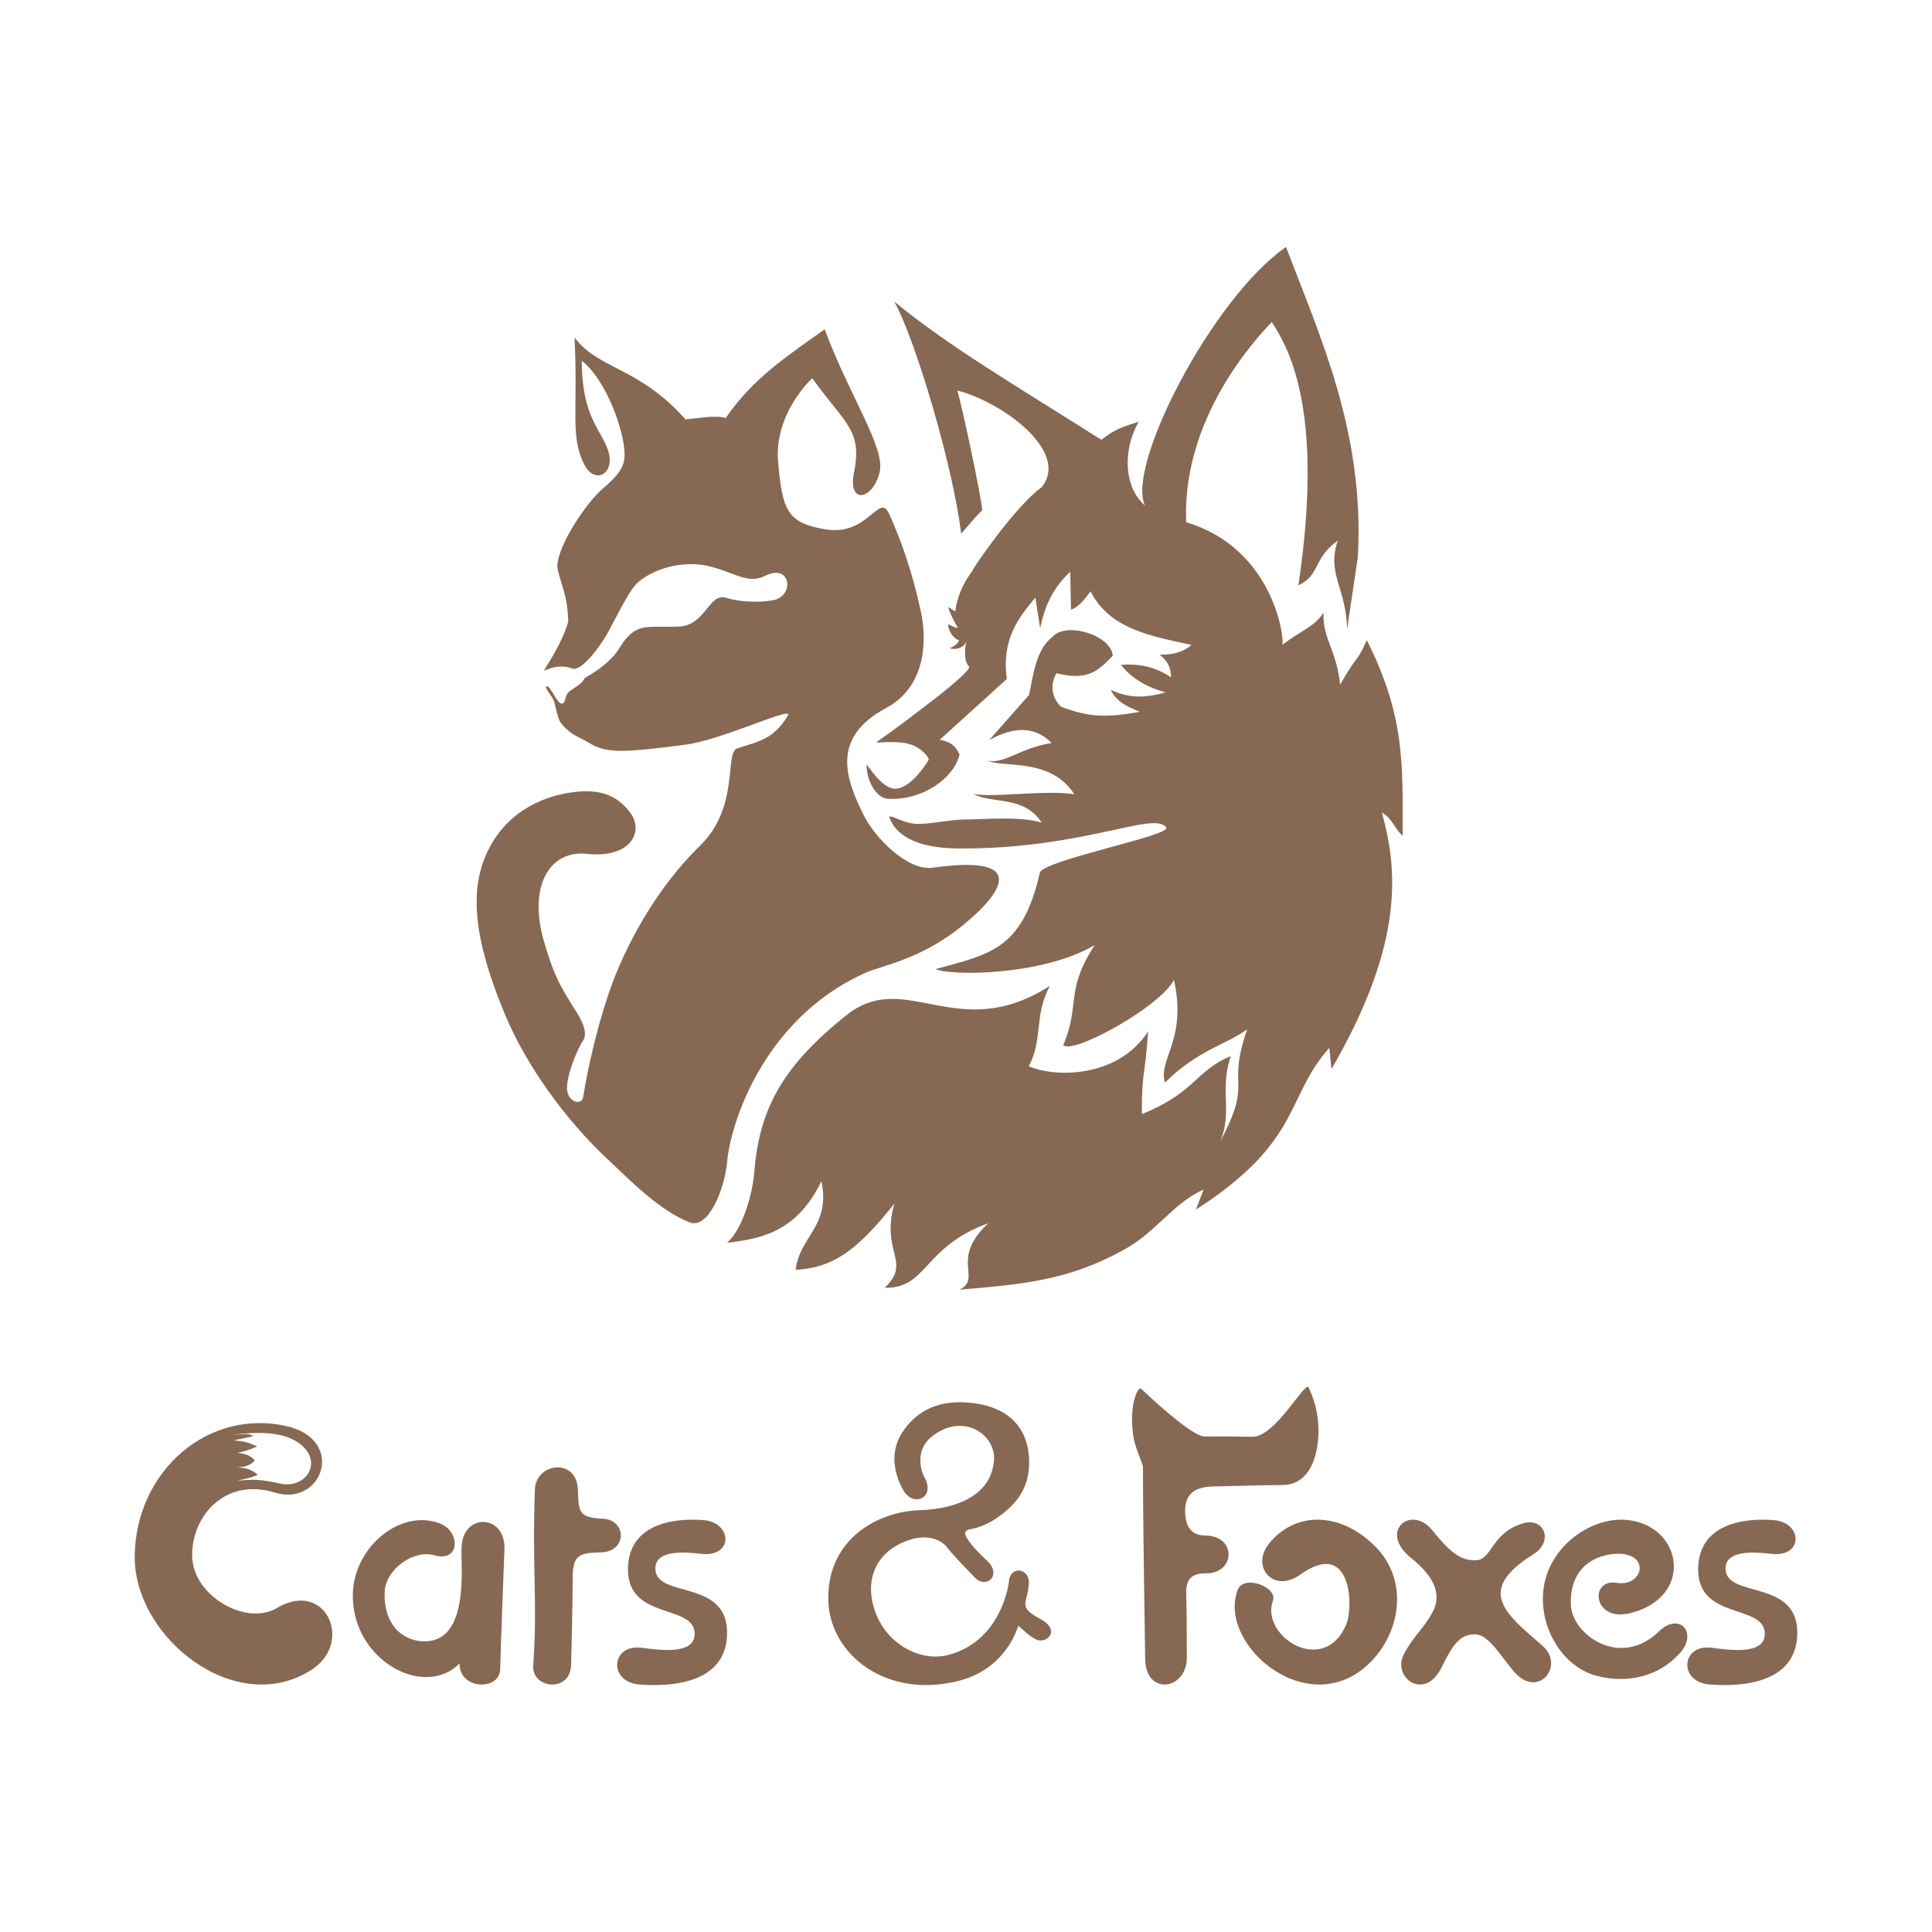
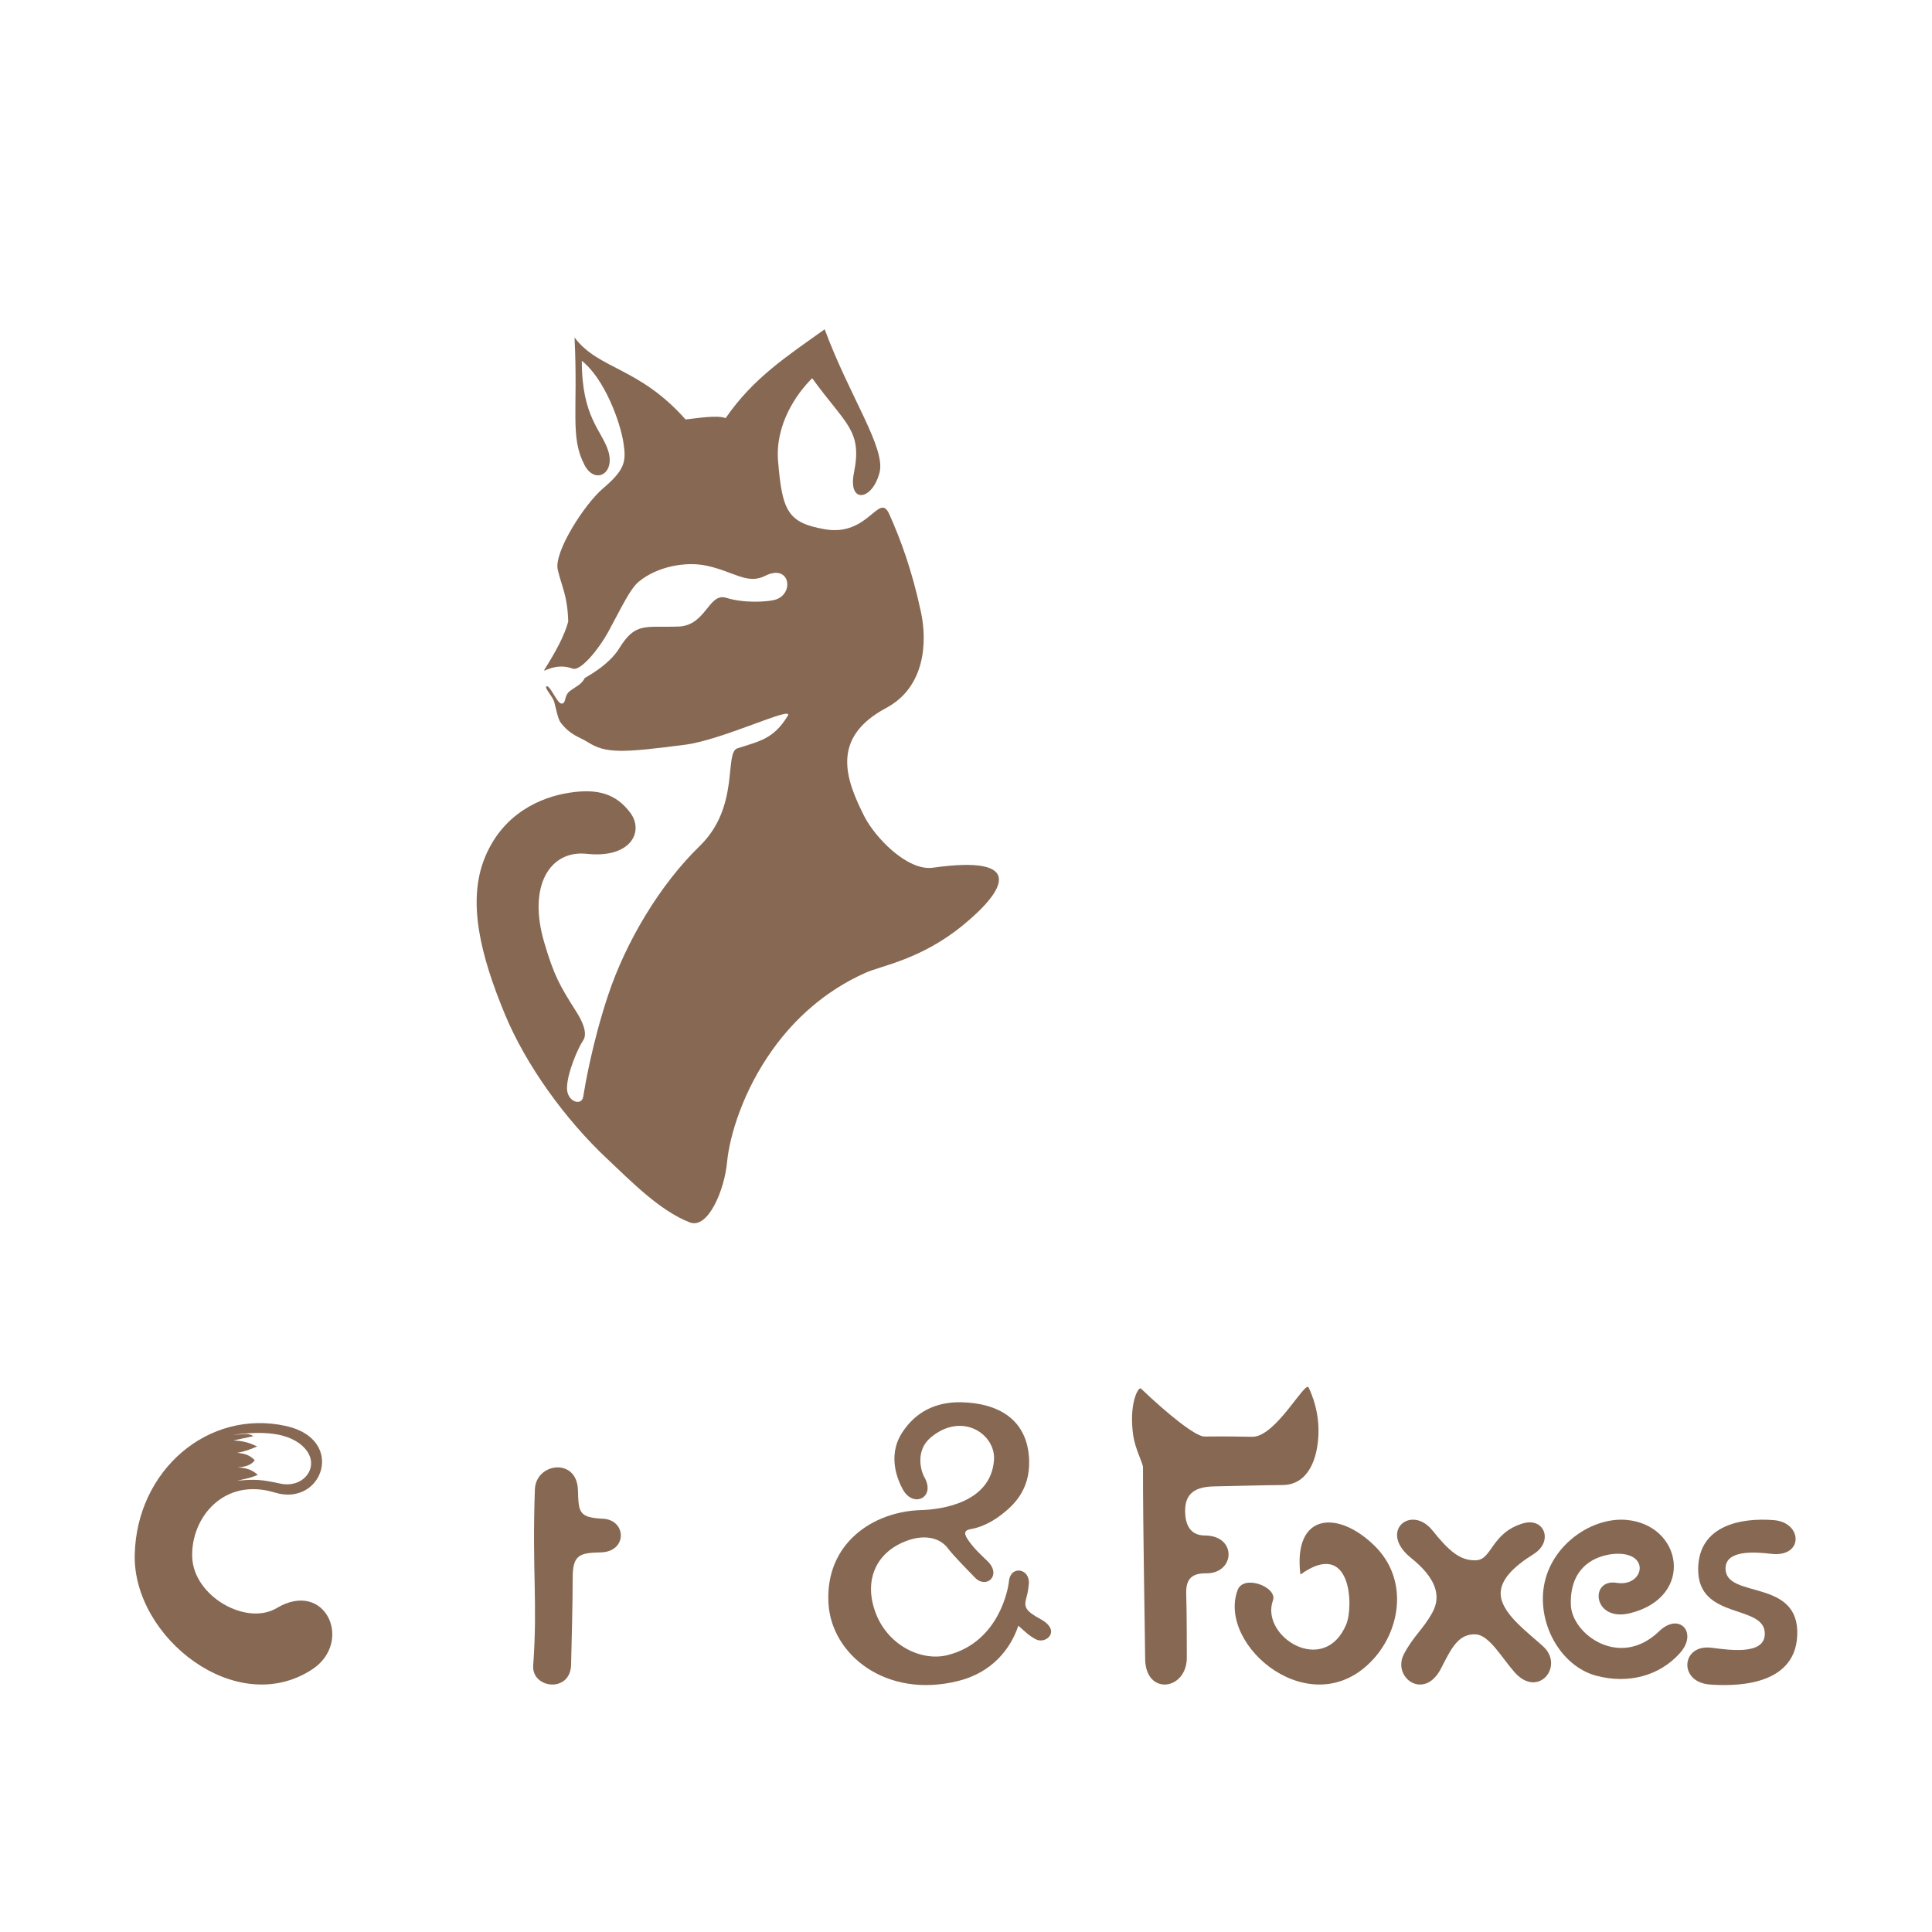
<svg xmlns="http://www.w3.org/2000/svg" width="100%" height="100%" viewBox="0 0 500 500" version="1.1" xml:space="preserve" style="fill-rule:evenodd;clip-rule:evenodd;stroke-linejoin:round;stroke-miterlimit:2;">
  <rect id="Color_Full" x="0" y="0" width="500" height="500" style="fill:none;" />
  <g>
    <g id="Bleu">
      <path d="M261.113,409.238C261.521,404.993 266.725,405.846 266.245,410.087C266.046,411.848 265.942,412.324 265.598,413.593C264.992,415.831 265.301,416.87 269.262,419.015C274.818,422.025 270.677,425.616 268.106,424.261C266.21,423.261 265.456,422.401 263.541,420.731C261.595,426.586 256.88,432.852 247.86,435.067C229.222,439.644 215.179,428.182 214.408,414.972C213.499,399.399 225.991,391.164 238.344,390.814C243.337,390.673 256.432,389.067 257.245,377.866C257.728,371.217 249.08,365.239 240.939,371.958C236.802,375.373 238.306,380.681 239.21,382.26C242.26,387.592 236.35,390.337 233.684,385.521C232.462,383.312 229.539,376.965 233.401,370.883C236.893,365.384 242.208,362.752 248.85,362.905C258.042,363.117 265.969,367.119 266.338,377.871C266.612,385.841 262.026,389.807 259.017,392.11C255.995,394.424 253.129,395.401 251.453,395.679C249.239,396.047 249.389,396.997 250.937,399.095C252.518,401.239 254.452,402.92 255.614,404.069C259.302,407.717 255.255,411.307 252.339,408.305C250.854,406.777 246.671,402.533 245.415,400.825C242.983,397.52 238.738,397.369 235.139,398.591C226.754,401.44 223.375,408.939 226.655,417.52C229.831,425.831 238.443,430.059 245.252,428.337C258.43,425.003 260.908,411.38 261.113,409.238Z" style="fill:#876852;" />
      <path d="M49.739,402.904C50.057,413.144 63.759,420.848 71.595,416.178C84.284,408.614 91.542,425.007 80.76,432.055C61.126,444.891 34.39,423.726 34.867,402.373C35.356,380.458 53.953,364.572 74.053,369.055C89.673,372.539 83.473,390.048 71.152,386.276C57.968,382.241 49.424,392.742 49.739,402.904ZM78.194,374.14C73.664,370.126 66.009,370.616 60.35,371.316C62.701,371.281 64.392,370.738 65.519,371.691L60.429,372.78C63.178,372.937 64.532,373.403 66.567,374.336C64.732,375.121 63.326,375.655 61.363,376C63.379,376.154 64.711,376.625 65.923,377.906C65.129,379.041 63.727,379.626 61.505,379.758C63.473,379.912 65.029,380.164 66.71,381.688C64.588,382.632 63.026,382.774 61.379,383.216C66.062,382.76 67.636,382.898 72.557,383.956C79.005,385.341 83.446,378.791 78.194,374.14Z" style="fill:#876852;" />
-       <path d="M112.342,402.498C107.004,400.957 99.757,406.178 99.541,412.019C99.243,420.112 103.822,424.574 109.527,424.775C121.585,425.198 119.243,405.571 119.439,400.416C119.781,391.391 130.987,391.798 130.544,401.061C130.418,403.705 129.51,428.336 129.449,431.962C129.353,437.64 118.832,437.366 118.942,430.488C109.676,439.935 90.498,429.358 91.332,411.924C91.879,400.456 103.418,390.445 113.741,394.223C119.207,396.223 119.21,404.481 112.342,402.498Z" style="fill:#876852;" />
      <path d="M149.57,385.598C149.746,391.278 149.695,392.754 156.018,393.044C162.195,393.327 162.431,401.619 155.444,401.758C150.06,401.866 148.212,402.382 148.213,408.237C148.214,414.613 147.916,426.404 147.795,430.863C147.595,438.24 137.565,436.993 137.991,431.026C139.174,414.471 137.682,407.141 138.424,385.49C138.663,378.532 149.31,377.151 149.57,385.598Z" style="fill:#876852;" />
-       <path d="M182.118,393.411C189.577,394.014 189.879,403.134 181.391,402.126C176.977,401.601 169.646,401.132 169.603,405.882C169.531,413.966 188.919,408.253 188.153,423.38C187.463,437.029 170.591,436.297 165.61,435.957C157.304,435.389 158.117,425.465 165.923,426.432C170.468,426.995 179.551,428.4 179.764,423.014C180.084,414.929 162.343,419.538 162.519,405.982C162.665,394.645 173.787,392.739 182.118,393.411Z" style="fill:#876852;" />
      <path d="M213.426,85.22C203.783,92.119 194.979,97.762 187.788,108.212C185.682,107.328 179.926,108.308 177.419,108.553C165.331,94.91 154.908,95.667 148.689,87.337C149.641,106.333 147.463,113.06 151.275,120.351C153.947,125.462 159.281,122.667 157.406,116.678C155.741,111.363 150.549,107.987 150.573,93.377C156.392,97.957 160.527,109.071 161.369,114.735C162.067,119.424 161.796,121.529 156.011,126.449C151.232,130.512 143.276,142.936 144.345,147.448C145.429,152.022 146.858,154.06 147.056,160.87C146.06,164.559 143.776,168.736 140.905,173.291C140.217,174.381 143.609,171.319 148.202,173.037C150.299,173.821 155.159,167.673 157.325,163.689C161.064,156.812 163.052,152.401 165.359,150.501C170.018,146.662 177.422,145.19 183.021,146.432C189.995,147.978 193.435,151.339 197.999,149.034C204.535,145.735 205.695,153.834 200.503,155.243C198.692,155.735 192.728,156.198 187.947,154.716C183.349,153.29 182.767,161.906 175.598,162.152C166.909,162.448 164.468,160.941 160.248,167.808C157.496,172.287 151.391,175.385 151.356,175.453C150.455,177.201 149.171,177.571 147.491,178.838C145.866,180.061 146.624,182.19 145.268,182.079C144.179,181.99 142.37,177.375 141.493,177.605C140.651,177.825 143.015,180.162 143.455,181.728C143.817,183.018 144.37,186.06 145.09,186.995C147.674,190.348 150.003,190.72 152.153,192.084C156.736,194.99 160.849,194.885 177.364,192.725C187.179,191.442 205.592,182.448 203.888,185.234C200.201,191.264 196.65,191.785 190.839,193.672C187.334,194.811 191.608,208.753 181.063,218.974C170.824,228.898 161.956,243.747 157.352,257.634C153.32,269.793 151.467,280.559 150.925,283.872C150.527,286.306 146.791,285.155 146.74,281.726C146.682,277.796 149.747,270.899 150.869,269.345C152.36,267.28 150.244,263.564 149.238,261.978C144.819,255.016 143.38,252.508 140.829,243.836C136.558,229.313 142.258,219.94 151.866,220.971C163.313,222.2 166.762,215.148 163.076,210.286C159.39,205.422 154.709,204.032 147.385,205.15C140.061,206.268 130.093,210.444 125.412,222.11C120.903,233.348 124.33,247.211 130.679,262.52C136.062,275.499 146.157,289.636 157.297,300.056C162.959,305.352 170.644,313.323 178.524,316.36C183.196,318.16 187.481,308.116 188.175,300.7C188.796,294.078 192.237,282.293 200.129,271.384C205.684,263.706 213.444,256.462 223.978,251.76C228.174,249.887 238.315,248.336 249.114,239.525C260.014,230.632 265.853,221.114 241.433,224.562C234.849,225.492 226.424,216.72 223.659,211.217C218.92,201.782 214.789,191.002 229.335,183.224C239.453,177.813 240.012,166.163 238.329,158.33C236.003,147.496 233.101,139.69 230.153,133.076C227.495,127.112 224.817,138.959 213.487,136.976C203.947,135.306 202.426,132.402 201.361,119.279C200.611,110.027 205.938,102.085 210.188,97.879C218.927,109.949 223.219,111.325 221.004,122.358C219.368,130.503 225.794,129.609 227.641,122.227C229.226,115.894 219.816,102.5 213.426,85.22Z" style="fill:#876852;" />
    </g>
    <g>
      <path d="M324.105,371.838C330.15,371.898 337.774,357.219 338.669,359.09C342.879,367.893 340.824,375.789 339.979,378.008C338.867,380.931 336.628,384.289 331.953,384.324C326.53,384.365 321.295,384.548 314.23,384.68C309.466,384.77 306.655,386.358 306.707,391.131C306.754,395.323 308.566,397.376 311.833,397.385C320.211,397.41 319.671,407.269 312.125,407.172C307.91,407.118 306.893,409.201 306.995,412.521C307.169,418.154 307.118,425.589 307.147,428.911C307.224,437.472 296.428,438.971 296.366,429.272C296.332,423.887 295.786,395.292 295.804,379.734C295.805,378.667 293.794,375.086 293.27,371.433C292.102,363.301 294.608,358.717 295.288,359.367C302.176,365.961 309.434,371.791 311.707,371.772C319.248,371.707 318.997,371.787 324.105,371.838Z" style="fill:#876852;" />
-       <path d="M355.872,400.19C364.413,408.7 362.535,421.5 355.498,429.296C339.737,446.756 314.904,426.001 320.29,411.514C321.847,407.325 330.673,410.772 329.44,414.176C326.058,423.513 342.708,434.039 348.417,420.373C350.32,415.817 349.821,398.005 336.542,407.486C329.519,412.502 323.789,405.488 328.245,399.717C334.6,391.487 346.306,390.659 355.872,400.19Z" style="fill:#876852;" />
+       <path d="M355.872,400.19C364.413,408.7 362.535,421.5 355.498,429.296C339.737,446.756 314.904,426.001 320.29,411.514C321.847,407.325 330.673,410.772 329.44,414.176C326.058,423.513 342.708,434.039 348.417,420.373C350.32,415.817 349.821,398.005 336.542,407.486C334.6,391.487 346.306,390.659 355.872,400.19Z" style="fill:#876852;" />
      <path d="M413.157,433.69C403.712,431.19 397.463,419.672 399.775,409.428C402.055,399.327 412.305,392.582 420.935,393.352C435.388,394.642 438.666,413.22 421.993,417.463C412.172,419.963 411.264,408.462 418.393,409.638C425.081,410.741 427.216,402.402 419.148,402.116C415.163,401.975 406.123,403.949 406.536,415.373C406.809,422.916 419.188,432.032 429.357,422.189C434.589,417.125 439.508,422.504 434.764,427.817C429.46,433.755 421.356,435.86 413.157,433.69Z" style="fill:#876852;" />
      <path d="M394.119,394.257C399.712,392.584 402.106,398.928 396.909,402.185C391.511,405.569 387.767,409.224 388.449,413.338C389.228,418.029 395.482,422.536 399.361,426.08C404.933,431.17 398.104,439.704 391.97,432.775C388.61,428.979 385.413,423.138 381.905,422.972C377.343,422.756 375.52,426.76 372.933,431.802C368.585,440.278 360.187,434.122 363.337,428.077C365.762,423.425 368.292,421.715 370.709,417.304C373.063,413.009 371.666,408.406 365.17,403.186C356.614,396.309 365.227,389.242 370.709,396.071C375.017,401.437 377.95,404.016 382.096,403.792C386.134,403.574 385.986,396.689 394.119,394.257Z" style="fill:#876852;" />
      <path d="M459.083,393.411C466.542,394.014 466.844,403.134 458.356,402.126C453.942,401.601 446.611,401.132 446.568,405.882C446.495,413.966 465.884,408.253 465.118,423.38C464.428,437.029 447.556,436.297 442.575,435.957C434.269,435.389 435.081,425.465 442.888,426.432C447.433,426.995 456.516,428.4 456.729,423.014C457.049,414.929 439.307,419.538 439.483,405.982C439.63,394.645 450.752,392.739 459.083,393.411Z" style="fill:#876852;" />
-       <path d="M285.026,113.817C262.185,99.356 245.499,89.617 231.386,78.008C236.678,87.159 246.696,120.708 248.734,138.064C249.645,137.259 251.519,134.695 254.188,132.046C254.041,128.757 248.922,104.918 247.756,101.057C259.229,104.014 277.097,116.822 269.547,126.131C262.756,130.966 251.66,147.249 251.607,147.787C248.996,151.334 247.674,154.764 247.24,158.113C247.195,158.457 246.285,157.496 245.392,157.136C246.01,159.321 247.545,161.813 247.917,162.513C246.856,162.403 246.33,161.935 245.371,161.538C245.293,162.802 246.53,165.287 248.204,165.683C247.885,166.685 246.79,167.382 245.771,167.747C246.691,168.167 249.347,168.084 250.092,165.949C249.895,166.734 249.129,170.866 250.818,172.555C251.293,173.376 244.399,178.938 242.164,180.656C236.386,185.094 232.78,187.873 226.796,192.102C226.379,192.398 231.593,191.547 235.3,192.551C238.649,193.46 240.522,196.224 240.328,196.627C240.048,197.209 235.849,204.087 231.654,204.12C227.996,204.147 224.252,197.313 224.255,197.922C224.276,202.183 226.817,206.603 229.843,206.736C239.272,207.149 247.016,201.045 248.322,195.259C247.309,192.996 245.914,191.902 243.191,191.462L260.569,175.715C259.13,165.365 263.721,159.729 267.958,154.649L269.203,162.636C270.318,156.626 272.863,151.708 276.981,147.989L277.17,157.773C278.559,157.45 280.246,155.844 282.218,153.014C287.223,162.881 297.96,164.635 308.346,166.889C306.494,168.619 303.764,169.482 300.116,169.438C302.071,170.9 303.096,172.831 303.064,175.294C298.6,172.314 294.306,171.733 290.076,172.072C292.761,175.385 296.534,177.837 301.715,179.174C297.246,180.422 292.657,181.029 287.495,178.544C288.571,181.142 291.38,182.881 295.039,184.199C285.813,185.902 281.471,185.48 274.612,182.903C272.49,180.92 271.487,177.575 273.403,174.221C281.329,176.21 284.049,173.818 287.978,169.723C287.636,164.392 275.8,160.714 272.304,164.902C268.146,168.092 267.441,174.477 266.335,179.839L255.952,191.585C262.778,187.661 268.264,188.232 272.153,192.304C264.208,193.464 259.866,197.871 255.528,196.837C258.399,198.198 264.959,197.272 270.814,199.631C273.52,200.72 276.074,202.512 278.044,205.554C275.873,205.181 272.961,205.135 269.846,205.217C262.838,205.401 254.801,206.229 251.852,205.417C256.564,208.177 264.924,205.681 269.578,212.891C264.045,211.181 254.803,212.062 249.641,212.085C246.044,212.102 240.347,213.356 237.246,213.225C233.846,213.081 231.046,211.008 230.092,211.336C231.623,215.915 236.806,219.457 247.677,219.572C280.082,219.917 298.901,209.69 301.813,214.168C303.171,216.256 269.851,222.626 269.106,225.879C264.571,245.69 256.357,246.904 242.121,250.807C246.31,252.634 269.983,252.488 283.337,244.566C275.561,256.375 279.629,260.128 275.163,270.474C277.599,273.024 300.238,260.578 303.824,253.591C307.279,269.129 299.655,274.093 301.49,280.181C310.1,271.653 317.401,270.347 322.791,266.383C317.246,282.145 324.519,279.009 315.738,295.539C319.13,287.591 315.471,282.26 318.53,273.339C309.627,276.894 309.299,282.791 295.515,288.335C295.48,277.097 296.286,279.127 297.13,266.954C289.116,279.2 272.764,278.836 266.254,275.945C269.985,268.895 267.547,262.831 271.705,255.149C247.637,270.535 234.451,250.424 219.026,262.757C203.222,275.393 196.552,286.279 195.22,303.256C194.798,308.639 192.336,317.955 188.175,321.629C195.873,320.664 205.943,319.484 212.587,305.685C215.032,317.338 206.989,319.856 205.91,328.621C214.914,328.126 221.266,324.454 231.467,311.468C227.844,324.094 236.043,326.561 228.96,333.268C239.966,333.57 238.866,322.692 255.748,316.572C245.644,326.108 254.346,330.719 248.307,333.784C264.453,332.35 276.357,331.53 291.077,323.322C299.482,318.634 303.492,311.441 311.502,307.848L309.494,313.055C337.105,295.274 332.626,283.872 344.025,271.205L344.586,276.672C364.049,243.172 361.401,224.147 357.634,210.271C360.542,212.001 360.957,214.619 363.019,216.305C363.012,197.288 363.559,185.343 353.734,165.665C350.894,172.01 351.508,168.901 346.83,177.175C345.842,167.978 342.217,165.243 342.54,158.606C339.79,162.537 336.435,163.286 331.861,166.917C332.49,164.768 329.296,141.804 306.983,135.162C305.979,110.337 321.958,90.82 329.129,83.339C332.706,89.005 343.065,104.579 336.016,151.479C341.774,148.81 339.715,144.557 346.19,139.922C343.321,148.713 348.418,152.095 348.62,162.846L351.424,144.091C353.161,111.858 341.657,87.231 332.82,63.907C313.608,77.264 291.274,120.907 296.349,130.853C290.606,125.945 290.684,115.985 294.705,109.152C288.897,110.921 287.851,111.712 285.026,113.817Z" style="fill:#876852;" />
    </g>
  </g>
</svg>